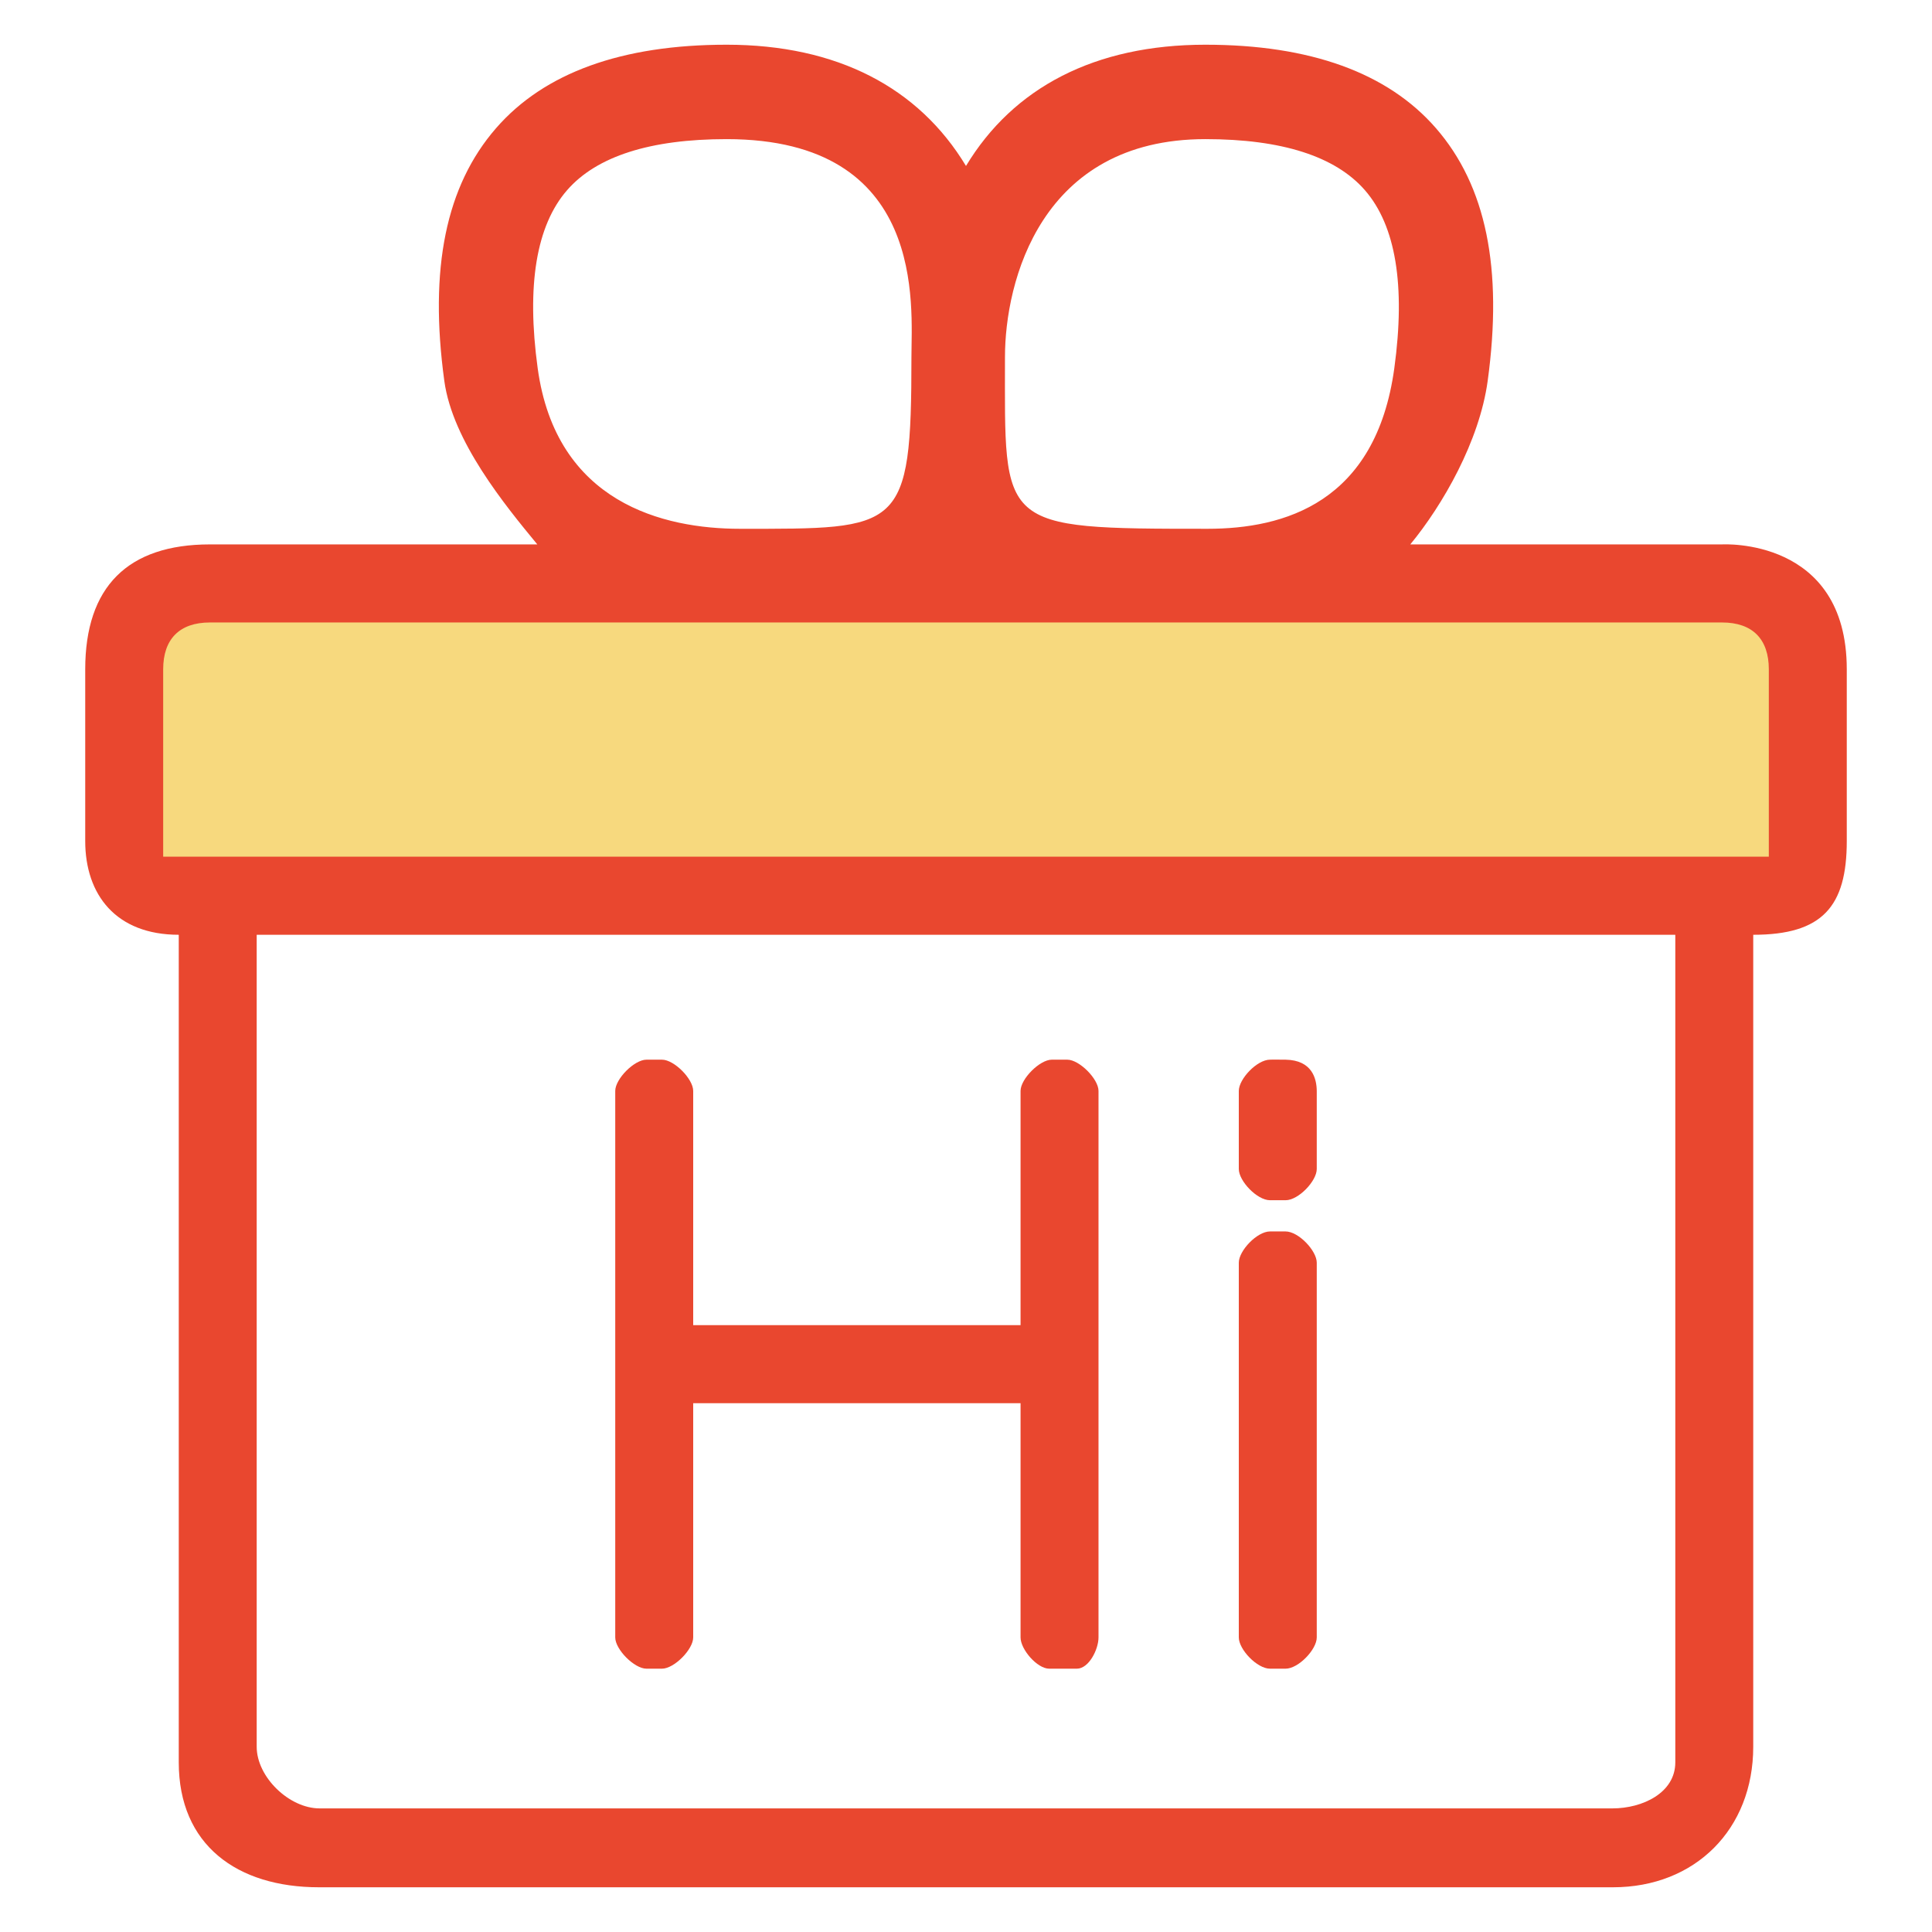
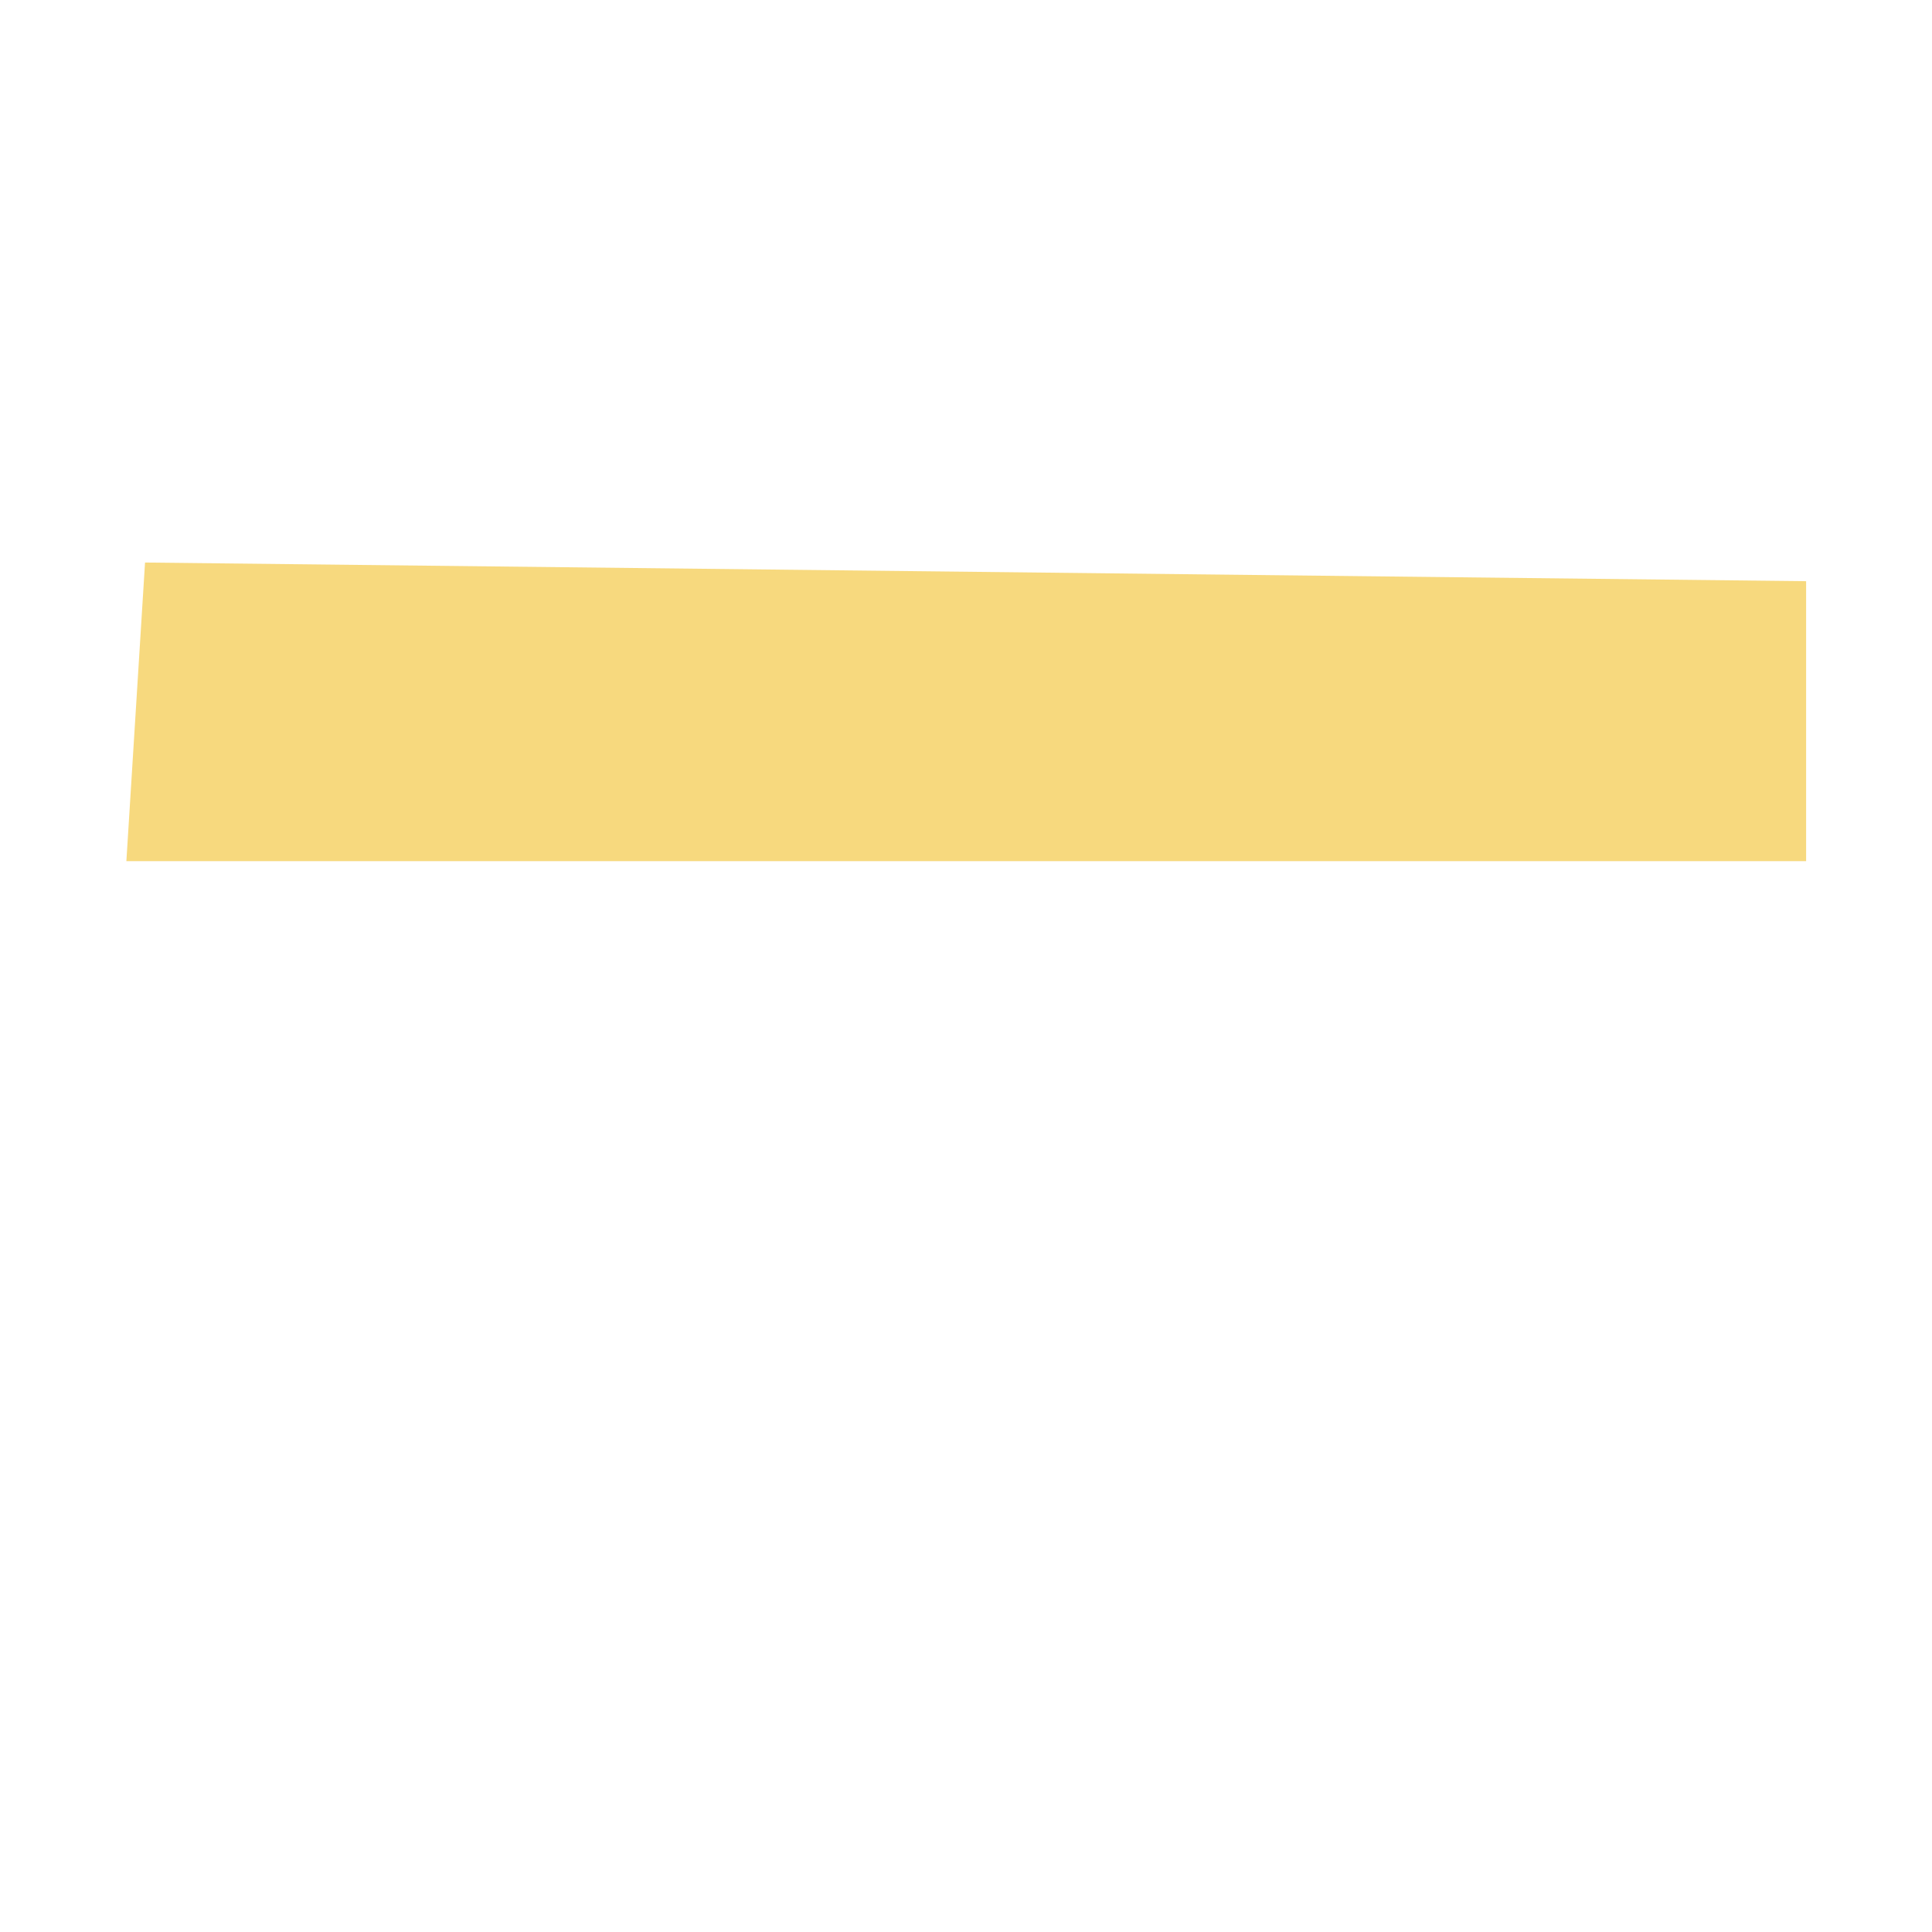
<svg xmlns="http://www.w3.org/2000/svg" t="1752411299480" class="icon" viewBox="0 0 1024 1024" version="1.1" p-id="5189" width="200" height="200">
  <path d="M76.875 298.15l-9.893 158.274h890.296V308.042z" fill="#F7D97E" p-id="5190" />
-   <path d="M912.724 288.547h-165.24c17.205-20.876 36.642-54.677 41.019-86.653 8.153-59.595-0.841-103.414-27.444-133.979C735.524 38.567 694.42 23.7 638.872 23.7c-58.529 0-101.789 22.673-126.877 64.26-25.089-41.587-68.357-64.26-126.878-64.26-55.538 0-96.643 14.867-122.174 44.215-26.605 30.556-35.589 74.394-27.445 133.979 4.365 31.976 32.072 65.776 49.286 86.653h-173.52c-43.586 0-66.095 22.517-66.095 66.202v91.039c0 28.43 16.307 49.664 49.577 49.664v438.636c0 43.684 30.768 66.211 74.365 66.211h685.775c43.599 0 74.364-30.797 74.364-74.49V495.452c36.651 0 49.578-14.964 49.578-49.664V354.75c0.002-70.183-66.104-66.203-66.104-66.203z m-380.066-99.318c0-39.877 18.896-115.489 106.214-115.489 40.468 0 68.918 9.11 84.559 27.068 16.336 18.761 21.581 50.495 15.591 94.304-9.766 71.448-58.484 85.155-98.95 85.155-111.731 0.001-107.414-0.413-107.414-91.038z m-232.089-88.42c15.64-17.958 44.09-27.068 84.547-27.068 106.37 0 97.965 88.527 97.965 115.489 0 92.594-5.604 91.039-90.885 91.039-40.485 0-97.453-13.698-107.22-85.155-5.988-43.811-0.743-75.555 15.593-94.305z m587.376 833.279c0 16.104-17.271 24.4-33.329 24.4H169.392c-16.065 0-33.337-16.576-33.337-32.68V495.452h751.891v438.636z m49.567-480.021H86.487V354.75c0-16.094 8.724-24.828 24.778-24.828h801.459c16.075 0 24.788 8.733 24.788 24.828v99.317zM342.621 884.434h8.26c6.423 0 16.529-10.191 16.529-16.559V743.73h173.508v124.145c0 6.367 8.82 16.559 15.156 16.559h14.693c6.337 0 11.467-10.191 11.467-16.559V578.211c0-6.365-10.191-16.559-16.529-16.559h-8.258c-6.348 0-16.529 10.193-16.529 16.559v124.145H367.41V578.211c0-6.365-10.105-16.559-16.529-16.559h-8.26c-6.415 0-16.529 10.193-16.529 16.559v289.664c-0.001 6.367 10.114 16.559 16.529 16.559z m330.497-248.289h8.26c6.85 0 16.529-10.182 16.529-16.547v-41.387c-0.068-6.365-2.326-16.297-16.529-16.559-6.451-0.115-8.26 0-8.26 0-6.849 0-16.528 10.193-16.528 16.559v41.387c0 6.365 9.68 16.547 16.528 16.547z m0 248.289h8.26c6.85 0 16.529-10.191 16.529-16.559V669.25c0-6.365-9.68-16.559-16.529-16.559h-8.26c-6.849 0-16.528 10.193-16.528 16.559v198.625c0 6.367 9.68 16.559 16.528 16.559z" fill="#E9472F" p-id="5191" />
</svg>